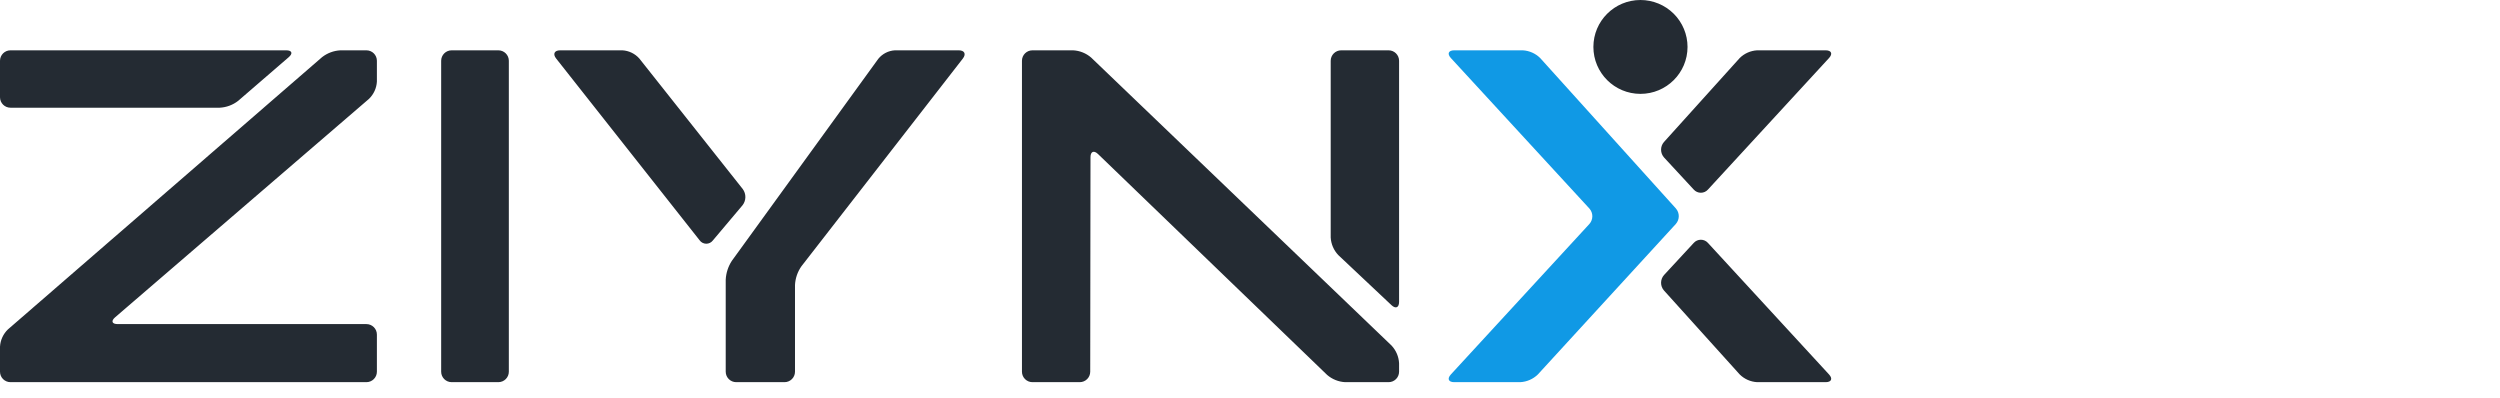
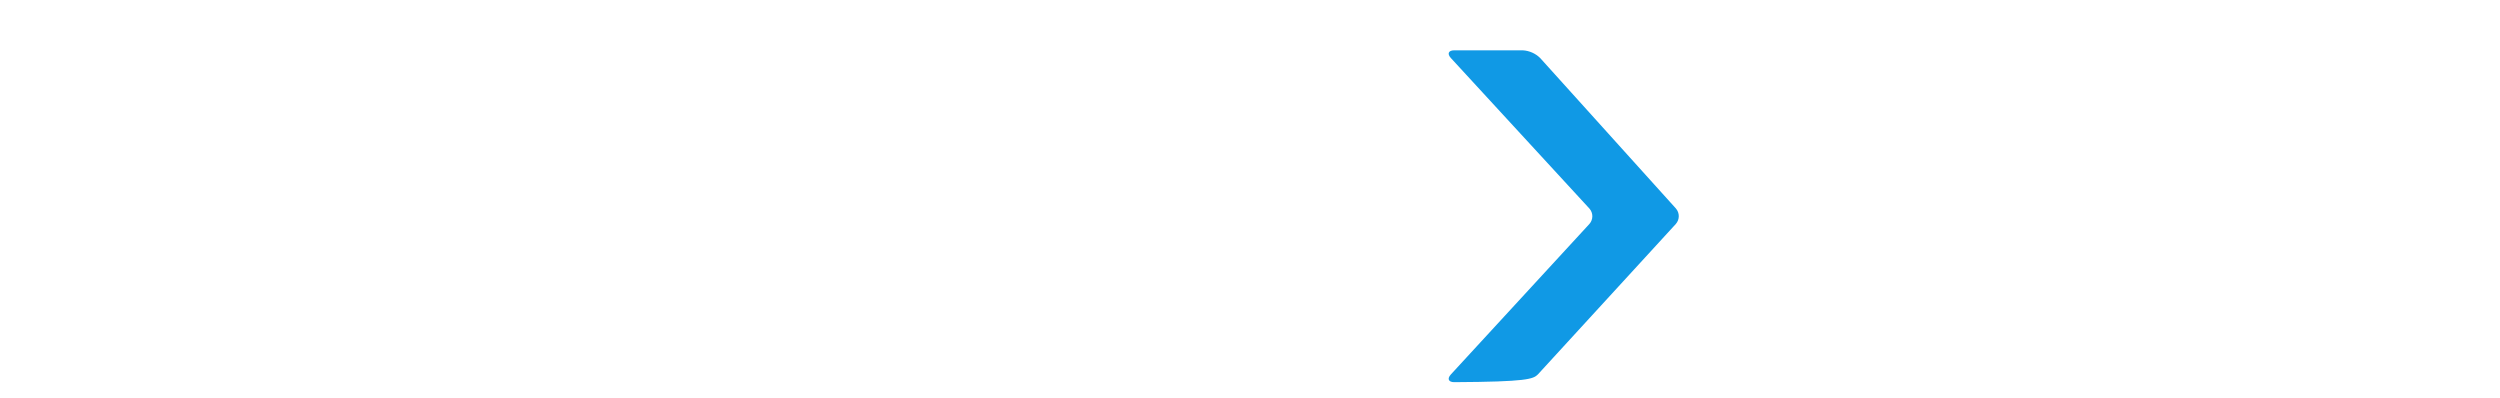
<svg xmlns="http://www.w3.org/2000/svg" width="157px" height="25px" viewBox="0 0 157 25" version="1.1">
  <title>Ziynx logo - beta</title>
  <g id="Landing-Page" stroke="none" stroke-width="1" fill="none" fill-rule="evenodd">
    <g id="Landing-Page-1440px" transform="translate(-40, -52)" fill-rule="nonzero">
      <g id="Group-50" transform="translate(40, 40)">
        <g id="Ziynx-logo---beta" transform="translate(0, 12)">
          <g id="ZIYNX_LOGO_2">
-             <path d="M96.725,3.647 C96.432,3.356 96.042,3.183 95.629,3.16 L91.325,3.16 C90.964,3.16 90.868,3.377 91.113,3.643 L99.816,13.098 C100.06,13.373 100.06,13.787 99.816,14.063 L91.113,23.517 C90.868,23.783 90.964,24 91.325,24 L95.476,24 C95.89,23.977 96.28,23.805 96.576,23.517 L105.243,14.064 C105.487,13.786 105.489,13.372 105.247,13.093 L96.725,3.647 Z" id="Path" fill="#1099E5" />
-             <path d="M104.495,18.24 C104.253,17.961 104.256,17.547 104.501,17.272 L106.369,15.253 C106.482,15.127 106.644,15.055 106.814,15.055 C106.984,15.055 107.146,15.128 107.258,15.254 L114.865,23.517 C115.109,23.783 115.013,24 114.652,24 L110.348,24 C109.935,23.977 109.545,23.804 109.252,23.513 L104.495,18.24 Z M104.495,8.92 C104.253,9.199 104.256,9.613 104.501,9.889 L106.369,11.907 C106.482,12.033 106.644,12.105 106.814,12.105 C106.984,12.105 107.146,12.032 107.258,11.906 L114.865,3.643 C115.109,3.377 115.013,3.16 114.652,3.16 L110.348,3.16 C109.935,3.183 109.545,3.356 109.252,3.647 L104.495,8.92 Z M103.021,0 C101.388,0 100.065,1.32 100.065,2.947 C100.065,4.575 101.388,5.895 103.021,5.895 C104.653,5.895 105.977,4.575 105.977,2.947 C105.977,2.166 105.665,1.416 105.111,0.863 C104.557,0.311 103.805,0 103.021,0 Z M83.568,14.915 C83.591,15.328 83.761,15.72 84.046,16.02 L87.385,19.164 C87.648,19.411 87.862,19.319 87.862,18.958 L87.862,3.815 C87.861,3.454 87.568,3.161 87.206,3.16 L84.225,3.16 C83.863,3.161 83.57,3.454 83.568,3.815 L83.568,14.915 Z M64.179,23.345 C64.18,23.706 64.473,23.999 64.836,24 L67.809,24 C68.171,23.999 68.465,23.706 68.466,23.345 L68.483,9.873 C68.483,9.513 68.696,9.423 68.956,9.674 L83.344,23.545 C83.659,23.817 84.056,23.978 84.473,24 L87.206,24 C87.568,23.999 87.861,23.706 87.862,23.345 L87.862,22.809 C87.84,22.395 87.672,22.003 87.389,21.7 L68.523,3.614 C68.207,3.342 67.809,3.182 67.392,3.16 L64.836,3.16 C64.473,3.161 64.18,3.454 64.179,3.815 L64.179,23.345 Z M45.96,16.38 C45.728,16.735 45.596,17.144 45.575,17.566 L45.575,23.345 C45.577,23.706 45.87,23.999 46.232,24 L49.269,24 C49.631,23.999 49.925,23.706 49.926,23.345 L49.926,17.897 C49.946,17.476 50.086,17.069 50.328,16.724 L60.466,3.678 C60.687,3.393 60.573,3.16 60.211,3.16 L56.2,3.16 C55.794,3.183 55.416,3.376 55.159,3.691 L45.96,16.38 Z M43.936,15.09 C44.03,15.223 44.183,15.303 44.347,15.306 C44.51,15.309 44.666,15.233 44.765,15.103 L46.631,12.89 C46.864,12.593 46.87,12.178 46.647,11.874 L40.149,3.674 C39.877,3.368 39.494,3.183 39.085,3.16 L35.176,3.16 C34.815,3.16 34.702,3.392 34.926,3.675 L43.936,15.09 Z M27.705,23.345 C27.706,23.706 28,23.999 28.362,24 L31.298,24 C31.66,23.999 31.954,23.706 31.955,23.345 L31.955,3.815 C31.954,3.454 31.66,3.161 31.298,3.16 L28.362,3.16 C28,3.161 27.706,3.454 27.705,3.815 L27.705,23.345 Z M0.496,20.688 C0.2,20.975 0.023,21.362 0,21.773 L0,23.345 C0.001,23.706 0.295,23.999 0.657,24 L23.012,24 C23.374,23.999 23.668,23.706 23.669,23.345 L23.669,21.008 C23.668,20.646 23.374,20.354 23.012,20.353 L7.39,20.353 C7.029,20.353 6.957,20.16 7.231,19.925 L23.172,6.209 C23.468,5.923 23.646,5.537 23.669,5.126 L23.669,3.815 C23.668,3.454 23.374,3.161 23.012,3.16 L21.378,3.16 C20.958,3.182 20.556,3.332 20.225,3.59 L0.496,20.688 Z M0.657,3.16 C0.295,3.161 0.001,3.454 0,3.815 L0,6.109 C0.001,6.47 0.295,6.763 0.657,6.764 L13.8,6.764 C14.22,6.742 14.623,6.592 14.954,6.335 L18.135,3.589 C18.408,3.353 18.336,3.16 17.975,3.16 L0.657,3.16 Z" id="Shape" fill="#242B33" />
+             <path d="M96.725,3.647 C96.432,3.356 96.042,3.183 95.629,3.16 L91.325,3.16 C90.964,3.16 90.868,3.377 91.113,3.643 L99.816,13.098 C100.06,13.373 100.06,13.787 99.816,14.063 L91.113,23.517 C90.868,23.783 90.964,24 91.325,24 C95.89,23.977 96.28,23.805 96.576,23.517 L105.243,14.064 C105.487,13.786 105.489,13.372 105.247,13.093 L96.725,3.647 Z" id="Path" fill="#1099E5" />
          </g>
        </g>
      </g>
    </g>
  </g>
</svg>